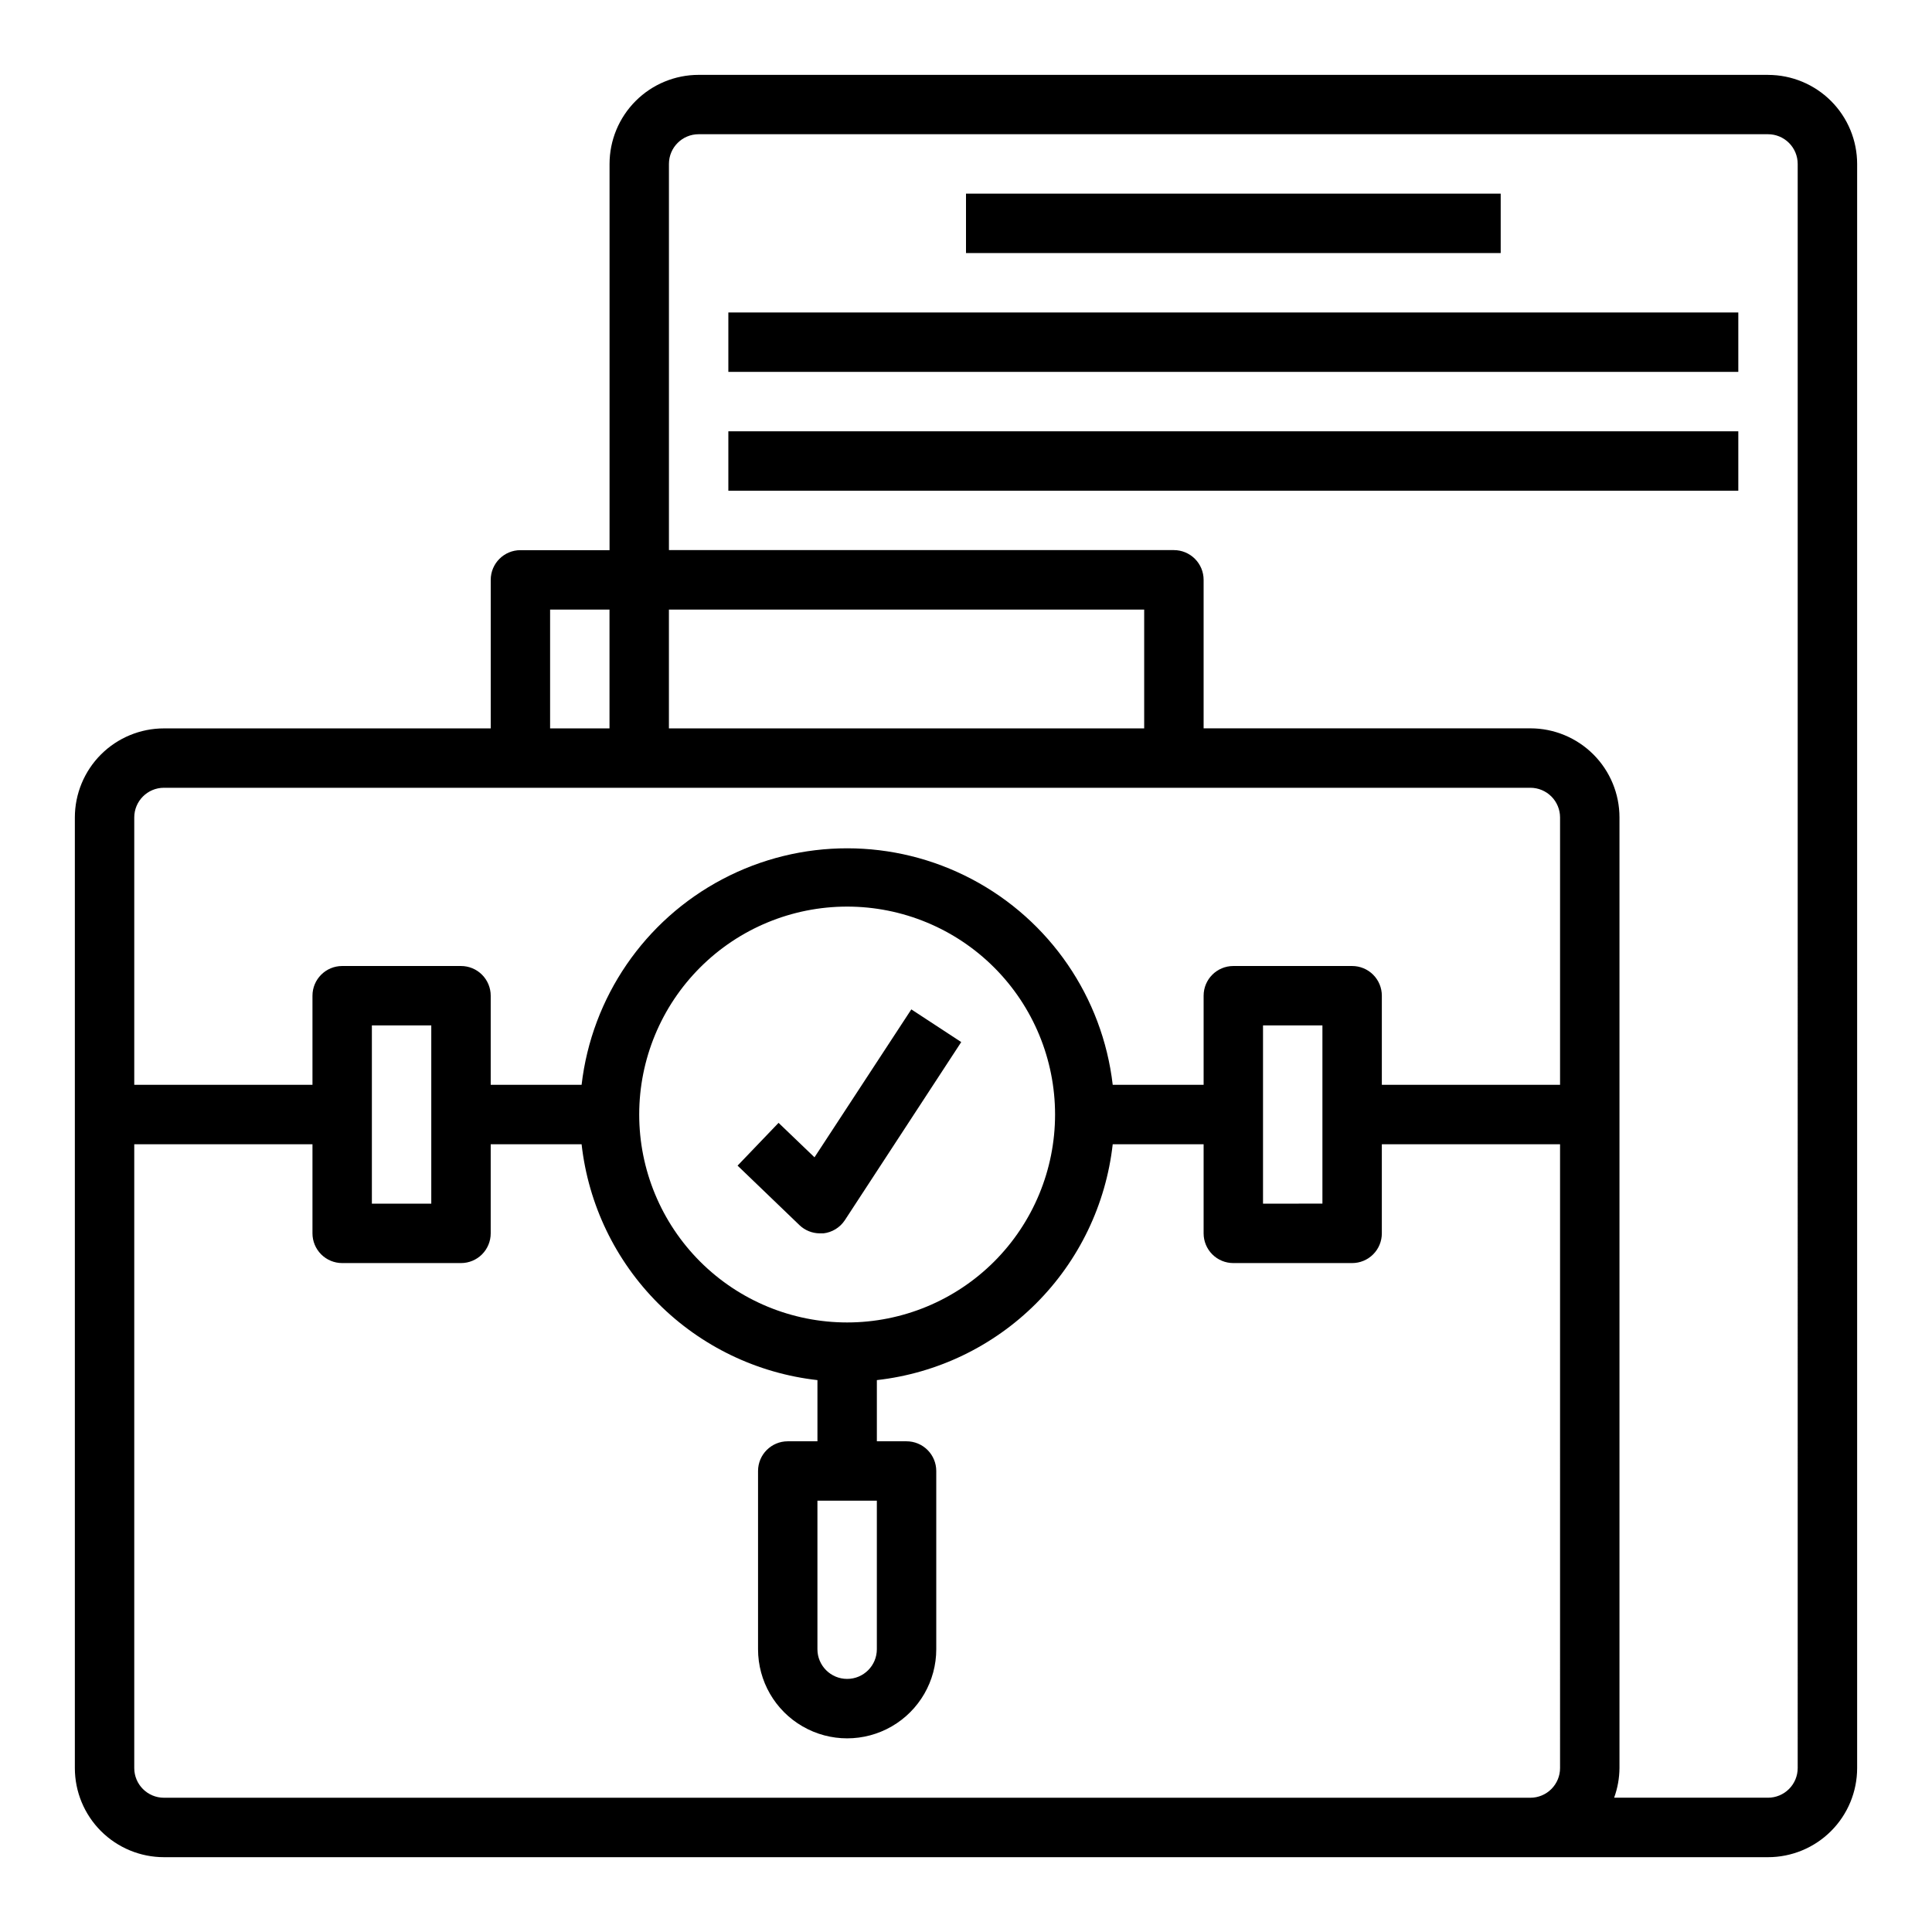
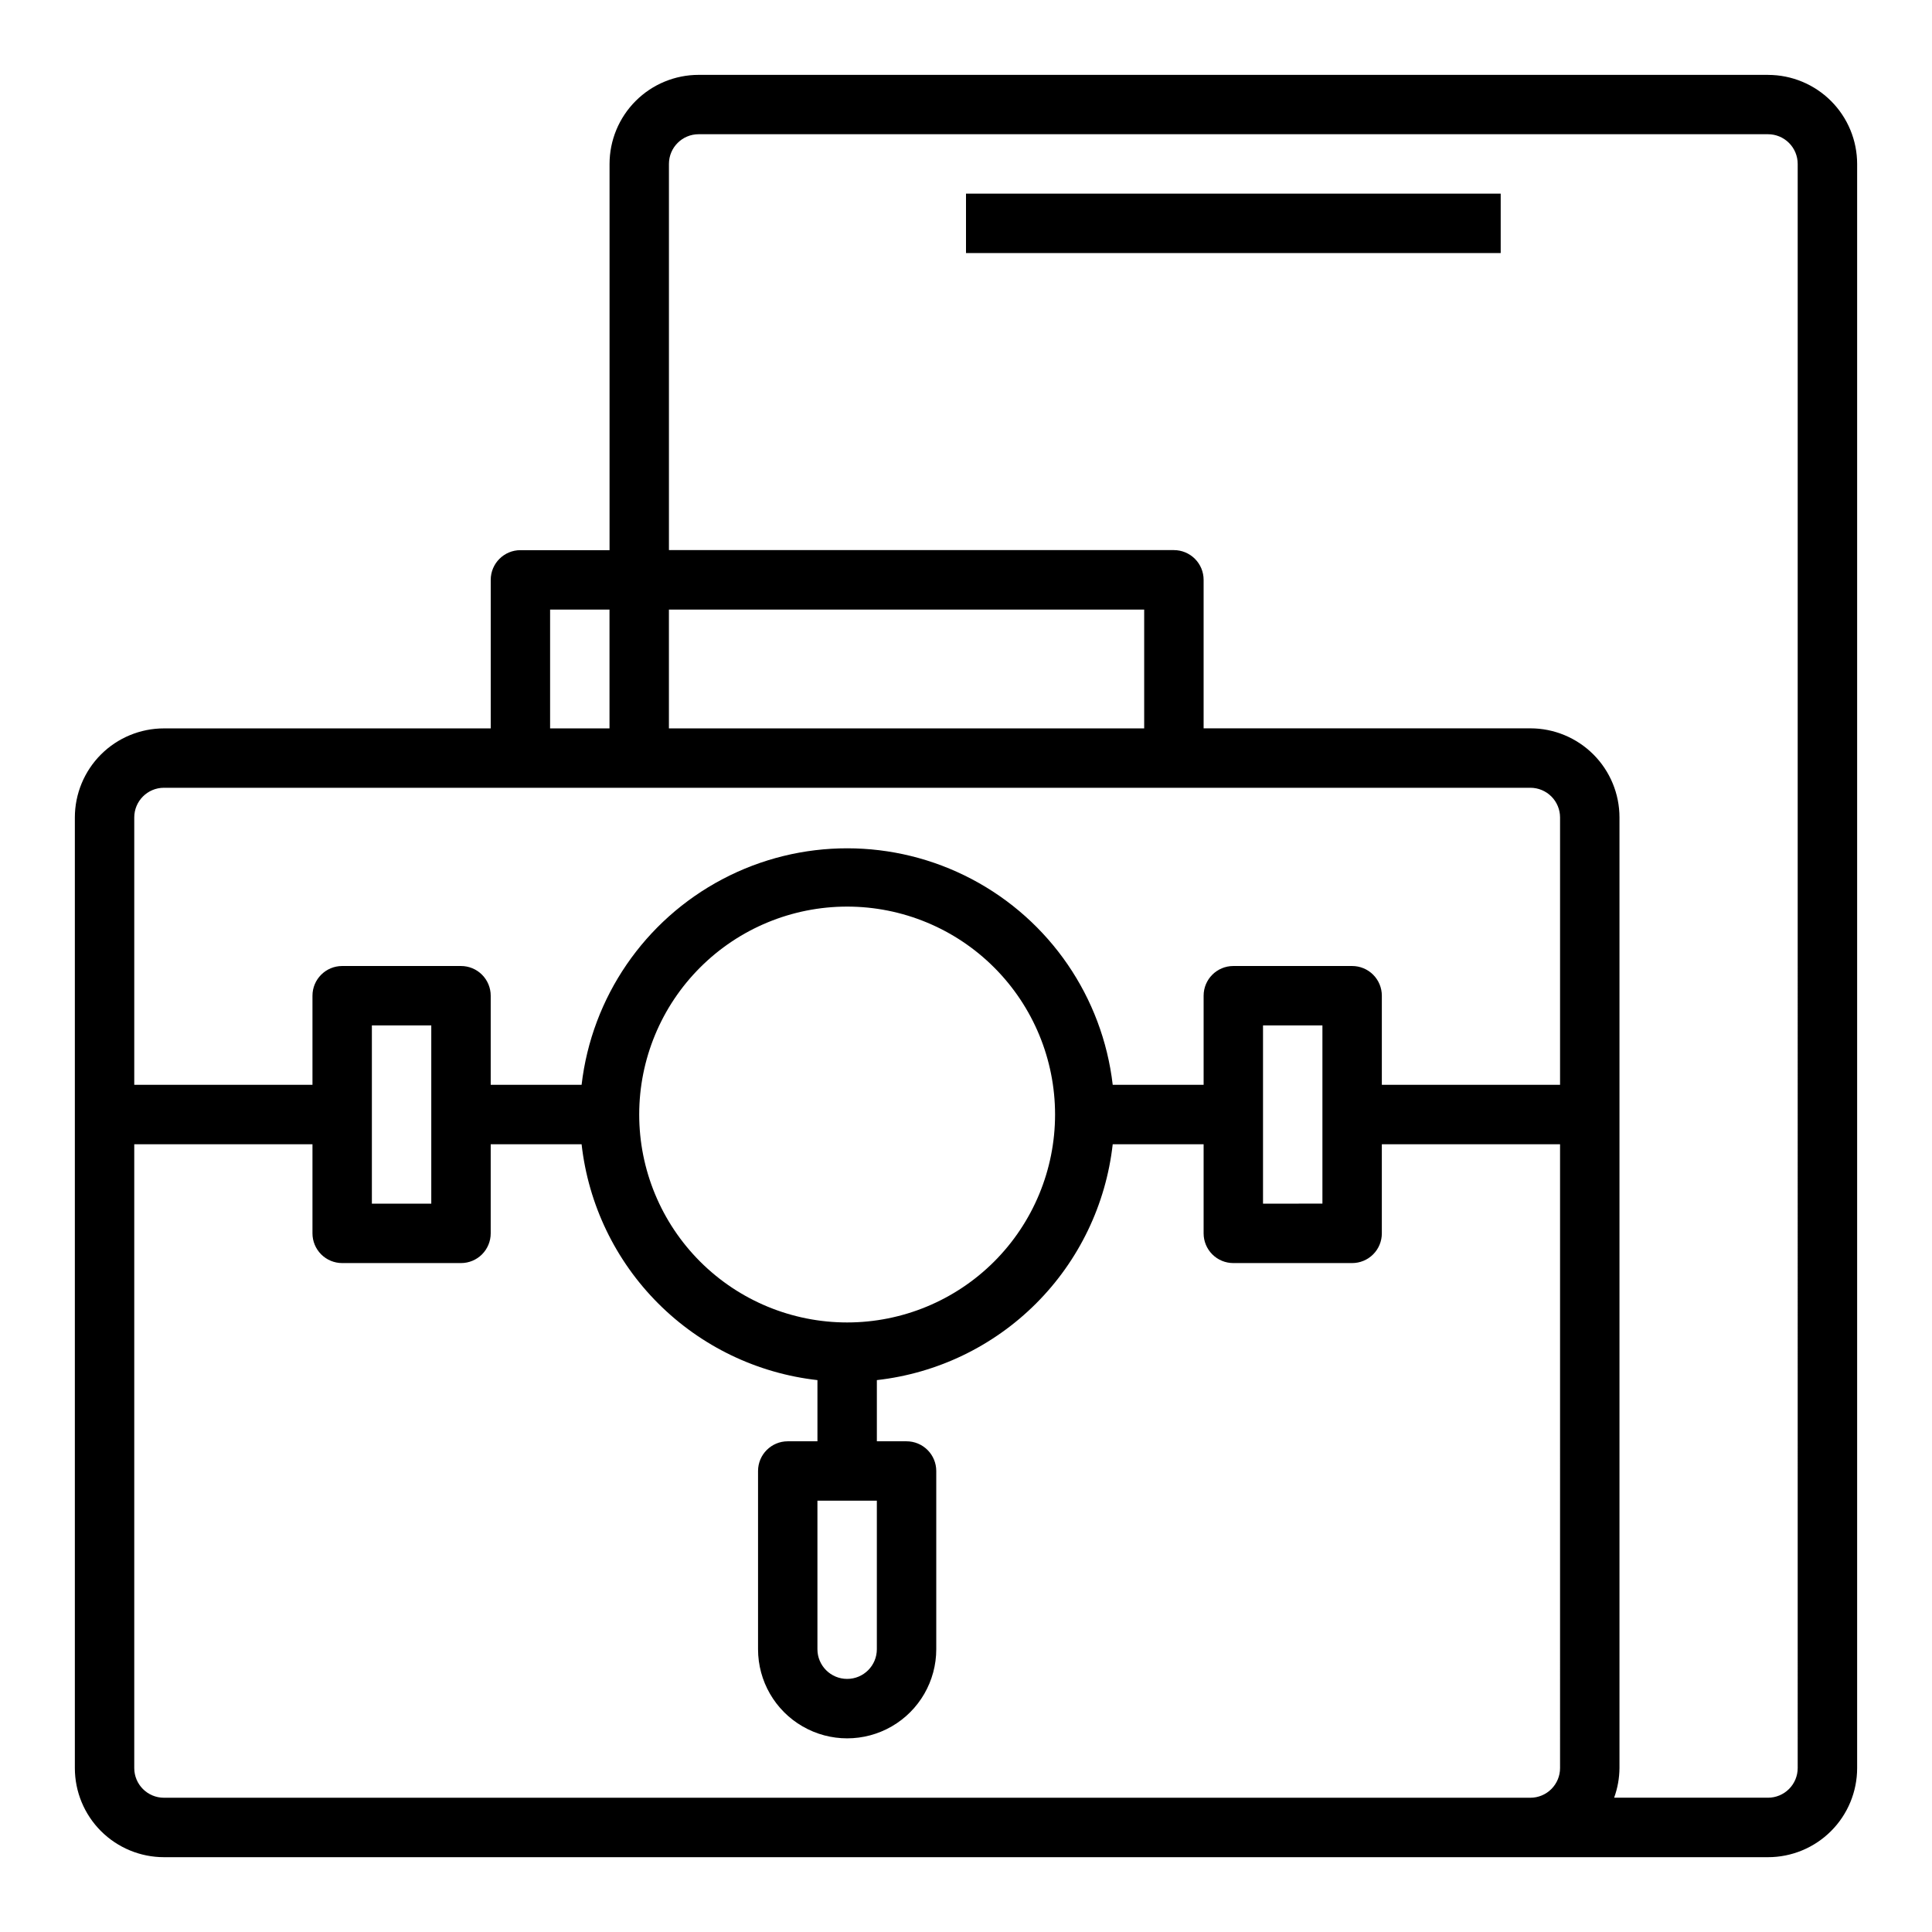
<svg xmlns="http://www.w3.org/2000/svg" fill="#000000" width="800px" height="800px" version="1.1" viewBox="144 144 512 512">
  <g>
    <path d="m612.54 163.84h-283.39c-6.262 0-12.27 2.488-16.695 6.918-4.43 4.43-6.918 10.438-6.918 16.699v102.34h-23.617c-4.348 0-7.871 3.527-7.871 7.875v39.359h-86.594c-6.262 0-12.27 2.488-16.699 6.914-4.43 4.43-6.918 10.438-6.918 16.699v251.91c0 6.262 2.488 12.27 6.918 16.699 4.43 4.43 10.438 6.918 16.699 6.918h425.09c6.262 0 12.27-2.488 16.699-6.918 4.43-4.43 6.918-10.438 6.918-16.699v-425.09c0-6.262-2.488-12.27-6.918-16.699-4.43-4.43-10.438-6.918-16.699-6.918zm-291.27 141.7h125.95v31.488h-125.95zm-31.488 0h15.742v31.488h-15.742zm267.65 307.01c0 2.09-0.828 4.09-2.305 5.566-1.477 1.477-3.477 2.305-5.566 2.305h-362.11c-4.348 0-7.871-3.523-7.871-7.871v-165.31h47.23v23.617c0 2.086 0.832 4.09 2.309 5.566 1.477 1.477 3.477 2.305 5.566 2.305h31.488c2.086 0 4.09-0.828 5.566-2.305 1.473-1.477 2.305-3.481 2.305-5.566v-23.617h24.09-0.004c1.793 15.961 8.953 30.84 20.312 42.195 11.355 11.355 26.234 18.516 42.191 20.309v16.215h-7.871c-4.348 0-7.871 3.527-7.871 7.875v47.23c0 8.438 4.5 16.234 11.809 20.453 7.305 4.219 16.309 4.219 23.617 0 7.305-4.219 11.805-12.016 11.805-20.453v-47.23c0-2.09-0.828-4.09-2.305-5.566-1.477-1.477-3.477-2.309-5.566-2.309h-7.871v-16.215c15.961-1.793 30.84-8.953 42.195-20.309s18.516-26.234 20.309-42.195h24.09v23.617c0 2.086 0.828 4.09 2.305 5.566 1.477 1.477 3.477 2.305 5.566 2.305h31.488c2.086 0 4.09-0.828 5.566-2.305 1.477-1.477 2.305-3.481 2.305-5.566v-23.617h47.23zm-314.88-149.57v-47.234h15.742v47.23zm125.95 31.488v-0.004c-14.617 0-28.633-5.805-38.965-16.137-10.336-10.336-16.141-24.352-16.141-38.965 0-14.617 5.805-28.633 16.141-38.965 10.332-10.336 24.348-16.141 38.965-16.141 14.613 0 28.629 5.805 38.965 16.141 10.332 10.332 16.137 24.348 16.137 38.965 0 14.613-5.805 28.629-16.137 38.965-10.336 10.332-24.352 16.137-38.965 16.137zm7.871 47.23v39.359c0 4.348-3.523 7.871-7.871 7.871-4.348 0-7.875-3.523-7.875-7.871v-39.359zm102.34-78.719v-47.234h15.742v47.23zm78.719-31.488h-47.23v-23.617c0-2.09-0.828-4.09-2.305-5.566-1.477-1.477-3.481-2.305-5.566-2.305h-31.488c-4.348 0-7.871 3.523-7.871 7.871v23.617h-24.09c-2.695-23.219-16.664-43.609-37.34-54.508-20.676-10.898-45.395-10.898-66.07 0-20.676 10.898-34.648 31.289-37.344 54.508h-24.086v-23.617c0-2.09-0.832-4.09-2.305-5.566-1.477-1.477-3.481-2.305-5.566-2.305h-31.488c-4.348 0-7.875 3.523-7.875 7.871v23.617h-47.23v-70.852c0-4.348 3.523-7.871 7.871-7.871h362.11c2.09 0 4.09 0.832 5.566 2.305 1.477 1.477 2.305 3.481 2.305 5.566zm62.977 181.05c0 2.09-0.828 4.09-2.305 5.566s-3.477 2.305-5.566 2.305h-40.777c0.918-2.523 1.395-5.184 1.418-7.871v-251.91c0-6.262-2.488-12.27-6.918-16.699-4.43-4.426-10.434-6.914-16.699-6.914h-86.59v-39.359c0-2.09-0.832-4.094-2.309-5.566-1.477-1.477-3.477-2.309-5.566-2.309h-133.82v-102.34c0-4.348 3.523-7.871 7.871-7.871h283.39c2.09 0 4.09 0.828 5.566 2.305 1.477 1.477 2.305 3.481 2.305 5.566z" />
    <path d="m400 195.32h141.7v15.742h-141.7z" />
-     <path d="m337.02 226.81h267.65v15.742h-267.65z" />
-     <path d="m337.02 258.3h267.65v15.742h-267.65z" />
-     <path d="m359.85 450.7-9.523-9.133-10.863 11.336 16.375 15.742h-0.004c1.461 1.41 3.406 2.199 5.434 2.207h0.945-0.004c2.309-0.262 4.383-1.531 5.668-3.465l30.859-47.23-13.227-8.66z" />
  </g>
</svg>